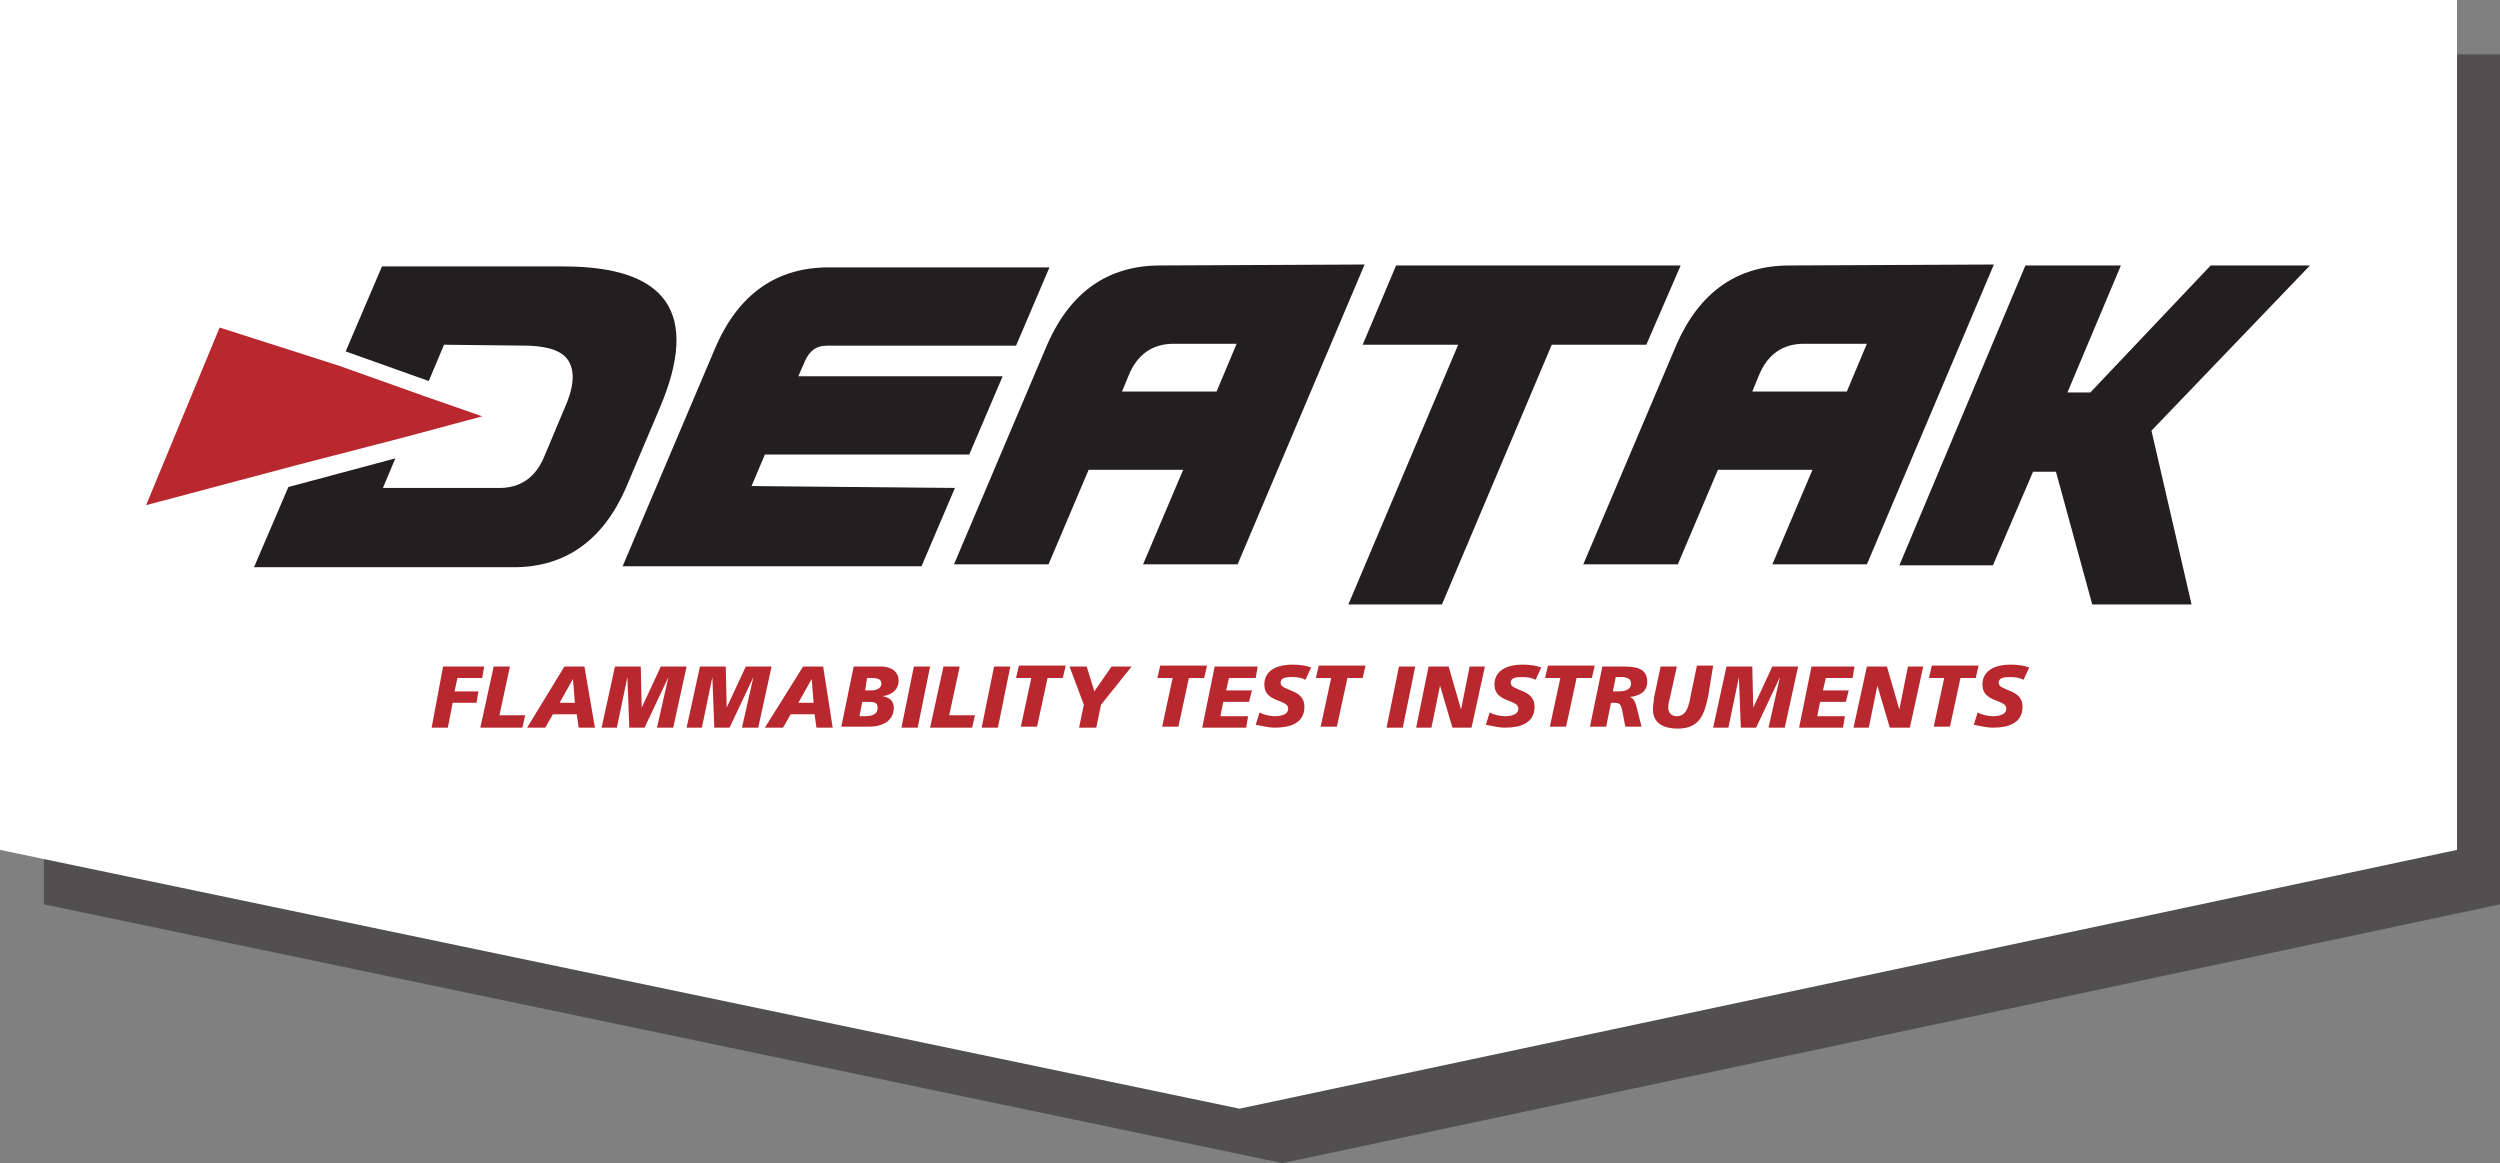
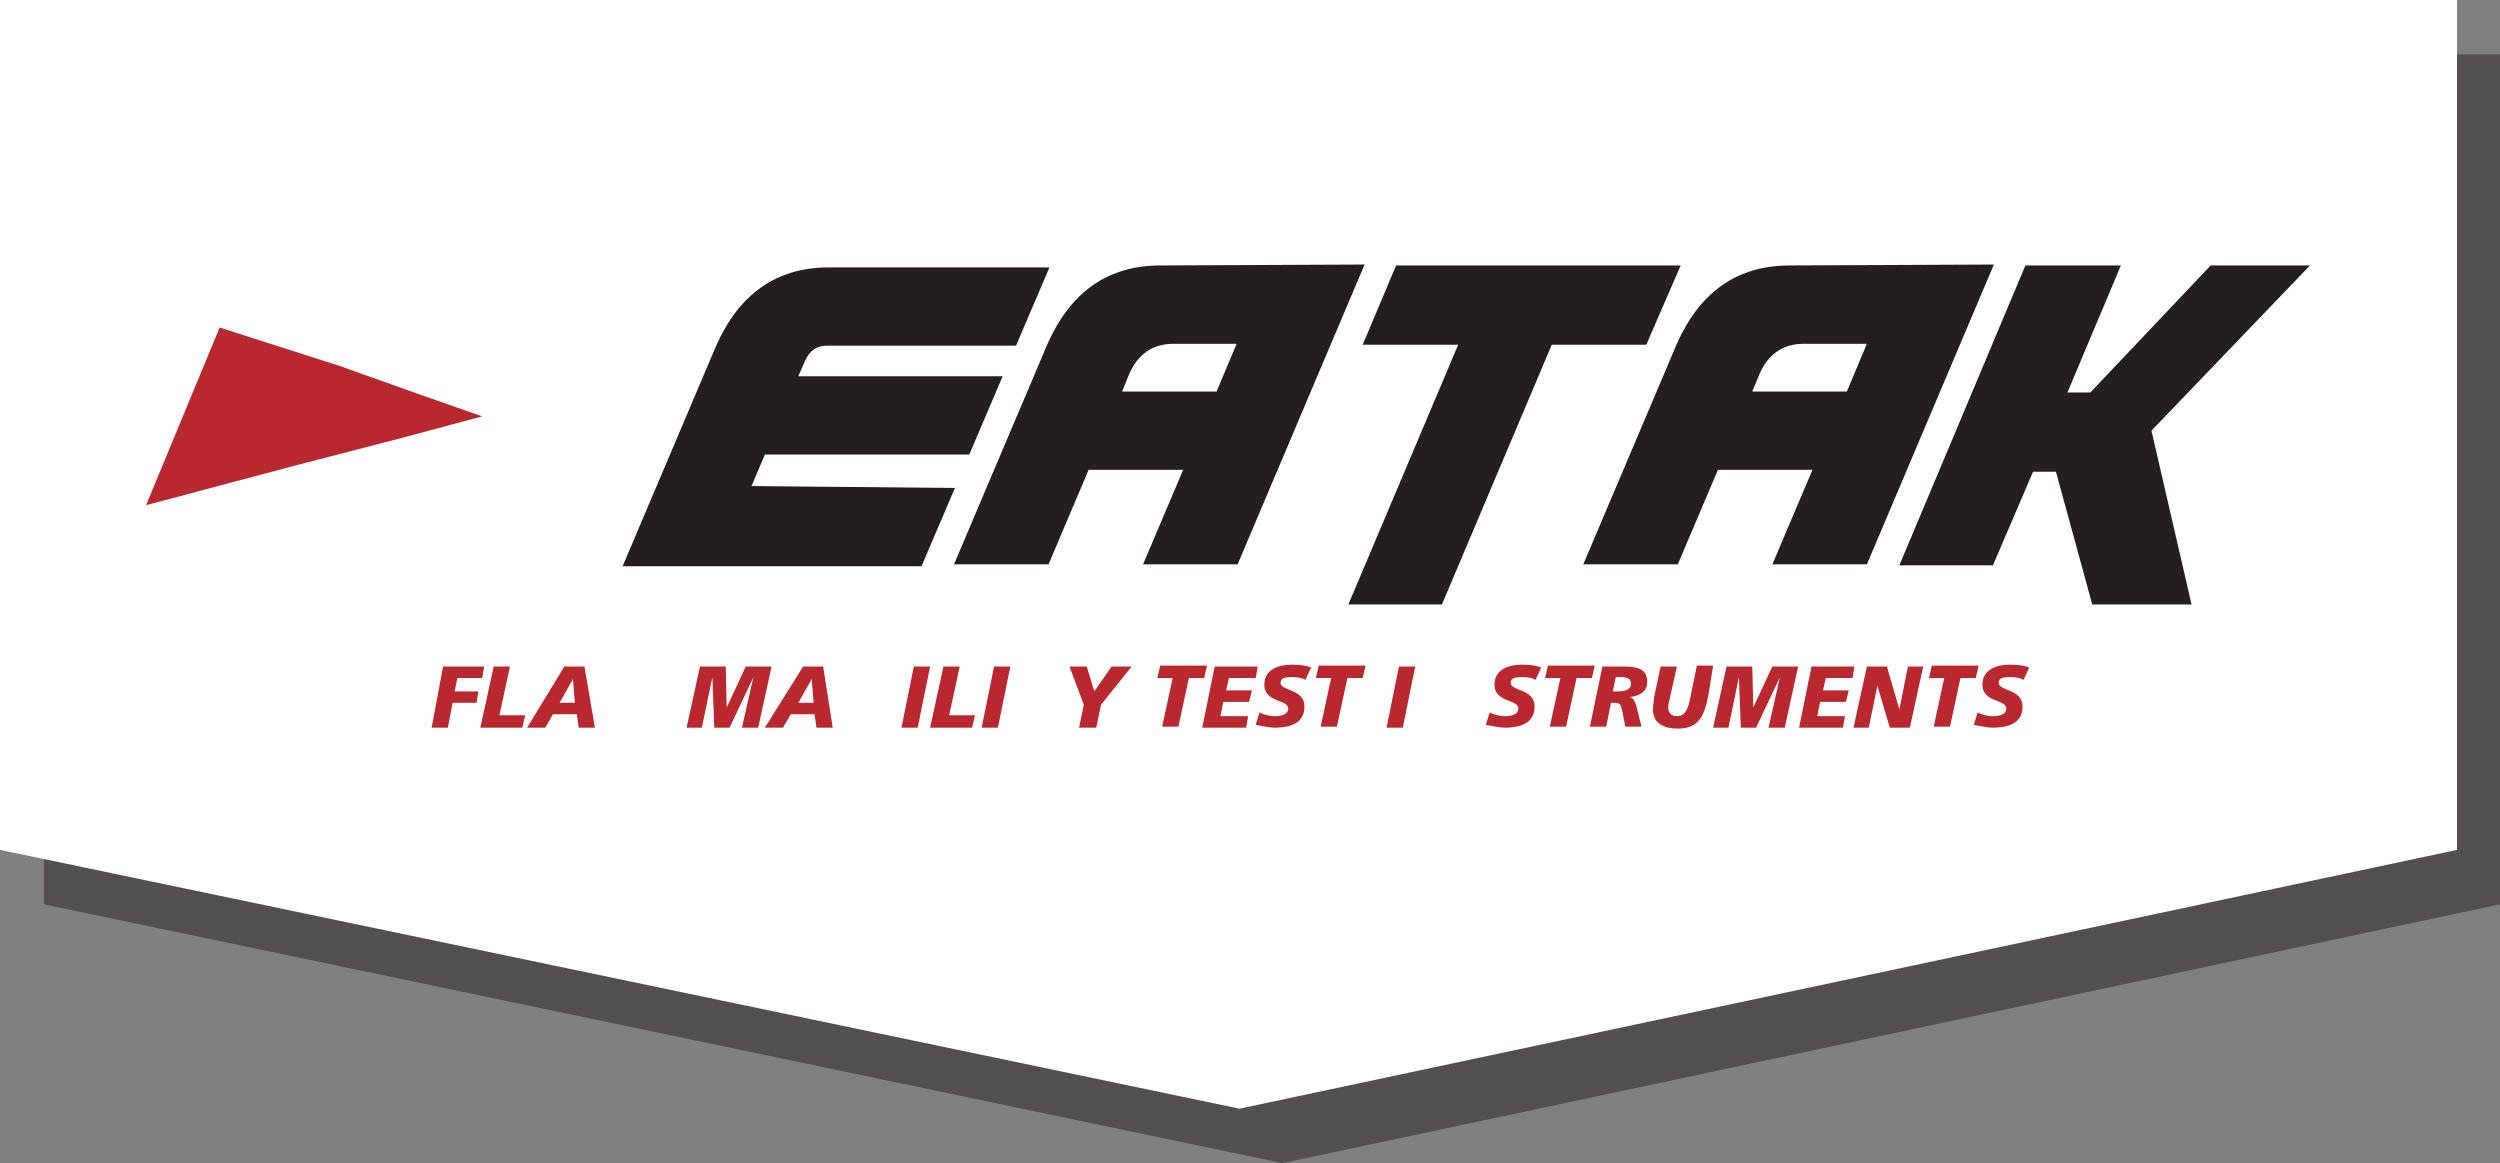
<svg xmlns="http://www.w3.org/2000/svg" xmlns:ns1="http://www.inkscape.org/namespaces/inkscape" xmlns:ns2="http://sodipodi.sourceforge.net/DTD/sodipodi-0.dtd" ns1:version="1.0 (6e3e5246a0, 2020-05-07)" height="121.8" width="261.8" ns2:docname="logo.svg" xml:space="preserve" viewBox="0 0 261.8 121.8" y="0px" x="0px" id="Layer_1" version="1.1">
  <rect x="0" y="0" width="261.8" height="121.8" fill="#808080" stroke="none" />
  <defs id="defs105" />
  <ns2:namedview ns1:current-layer="Layer_1" ns1:window-maximized="0" ns1:window-y="0" ns1:window-x="0" ns1:cy="72.3" ns1:cx="131.1" ns1:zoom="1.1085859" showgrid="false" id="namedview103" ns1:window-height="480" ns1:window-width="732" ns1:pageshadow="2" ns1:pageopacity="0" guidetolerance="10" gridtolerance="10" objecttolerance="10" borderopacity="1" bordercolor="#666666" pagecolor="#ffffff" />
  <style id="style2" type="text/css">
	.st0{opacity:0.5;fill:#231F20;enable-background:new    ;}
	.st1{fill:#FFFFFF;}
	.st2{fill:#231F20;}
	.st3{fill:#B8282E;}
</style>
  <g transform="translate(-174.9,-323.7)" id="g100">
    <polygon id="polygon4" points="179.5,418.4 179.5,329.4 436.7,329.4 436.7,418.4 309.2,445.5 " class="st0" />
    <polygon id="polygon6" points="174.9,412.7 174.9,323.7 432.2,323.7 432.2,412.7 304.7,439.8 " class="st1" />
    <g id="g38">
      <g id="g36">
        <g id="g10">
-           <path id="path8" d="m 244,366.4 c 4.2,-9.9 0.8,-14.8 -10.1,-14.8 h -19 l -3.8,8.9 8.7,3.1 1.6,-3.8 8.9,0.1 c 2.2,0.1 3.6,0.6 4.2,1.7 0.6,1.1 0.5,2.7 -0.5,4.9 l -2.1,5 c -0.9,2.2 -2.5,3.3 -4.7,3.3 H 215 l 1.3,-3.1 -11.2,3 -3.6,8.4 h 27.2 c 5.4,0 9.3,-2.8 11.7,-8.2 z" class="st2" />
-         </g>
+           </g>
        <g id="g14">
          <path id="path12" d="m 253.6,374.6 1.4,-3.3 h 21.4 l 3.5,-8.2 h -21.4 l 0.7,-1.6 c 0.5,-1.1 1.2,-1.6 2.3,-1.6 h 19.8 l 3.5,-8.2 h -23.1 c -5.5,0 -9.4,2.8 -11.8,8.2 l -9.8,23.1 h 31.3 l 3.5,-8.2 z" class="st2" />
        </g>
        <g id="g18">
          <path id="path16" d="m 296.4,351.5 c -5.5,0 -9.4,2.8 -11.8,8.2 l -9.8,23.1 h 9.9 l 4.2,-9.9 h 9.9 l -4.2,9.9 h 9.9 l 13.3,-31.4 z m 5.9,13.2 h -9.9 l 0.7,-1.7 c 0.9,-2.2 2.5,-3.3 4.7,-3.3 h 6.6 z" class="st2" />
        </g>
        <g id="g22">
          <polygon id="polygon20" points="317.6,359.8 327.6,359.8 316.1,387 325.9,387 337.4,359.8 347.3,359.8 350.9,351.5 321.1,351.5 " class="st2" />
        </g>
        <g id="g26">
          <path id="path24" d="m 362.3,351.5 c -5.5,0 -9.4,2.8 -11.8,8.2 l -9.8,23.1 h 9.9 l 4.2,-9.9 h 9.9 l -4.2,9.9 h 9.9 l 13.3,-31.4 z m 6,13.2 h -9.9 l 0.7,-1.7 c 0.9,-2.2 2.5,-3.3 4.7,-3.3 h 6.6 z" class="st2" />
        </g>
        <g id="g30">
          <polygon id="polygon28" points="393.8,364.8 391.4,364.8 397,351.5 387,351.5 373.8,382.9 383.6,382.9 387.8,373.1 390.2,373.1 394,387 404.4,387 400.2,368.8 416.8,351.5 406.4,351.5 " class="st2" />
        </g>
        <g id="g34">
          <polygon id="polygon32" points="190.2,376.6 206,372.4 217.2,369.5 225.4,367.3 219.1,365.1 210.4,362 197.9,358 " class="st3" />
        </g>
      </g>
    </g>
    <g id="g42">
      <path id="path40" d="m 303.5,371.5 c 1.8,0 3.3,1.4 3.3,3.2 0,1.9 -1.5,3.3 -3.3,3.3 -1.8,0 -3.3,-1.4 -3.3,-3.3 0.1,-1.8 1.6,-3.2 3.3,-3.2 z m 0,6 c 1.5,0 2.7,-1.2 2.7,-2.8 0,-1.6 -1.2,-2.8 -2.7,-2.8 -1.5,0 -2.7,1.2 -2.7,2.8 0.1,1.7 1.2,2.8 2.7,2.8 z m -1.2,-4.6 h 1.5 c 0.9,0 1.3,0.4 1.3,1.1 0,0.7 -0.4,1 -1,1 l 1.1,1.7 h -0.6 l -1,-1.6 H 303 v 1.6 h -0.6 z m 0.6,1.6 h 0.6 c 0.5,0 1,0 1,-0.6 0,-0.5 -0.4,-0.6 -0.8,-0.6 h -0.8 z" class="st2" />
    </g>
    <g id="g98">
      <path id="path44" d="m 221.3,393.5 h 4.3 l -0.2,1.2 h -2.6 l -0.3,1.4 h 2.5 l -0.2,1.2 h -2.5 l -0.5,2.6 h -1.7 z" class="st3" />
      <path id="path46" d="m 226.6,393.5 h 1.7 l -1.1,5.1 h 2.7 l -0.3,1.3 h -4.4 z" class="st3" />
      <path id="path48" d="m 234,393.5 h 2.1 l 1.1,6.4 h -1.7 l -0.2,-1.4 h -2.5 l -0.8,1.4 h -1.9 z m 0.9,1.3 v 0 l -1.4,2.5 h 1.6 z" class="st3" />
-       <path id="path50" d="m 239.3,393.5 h 2.7 l 0.1,4.3 v 0 l 2,-4.3 h 2.7 l -1.4,6.4 h -1.7 l 1.2,-5.3 v 0 l -2.5,5.3 h -1.6 l -0.2,-5.3 v 0 l -1.1,5.3 h -1.6 z" class="st3" />
      <path id="path52" d="m 248.2,393.5 h 2.7 l 0.1,4.3 v 0 l 2,-4.3 h 2.7 l -1.4,6.4 h -1.7 l 1.2,-5.3 v 0 l -2.5,5.3 h -1.6 l -0.2,-5.3 v 0 l -1.1,5.3 h -1.6 z" class="st3" />
      <path id="path54" d="m 259,393.5 h 2.1 l 1,6.4 h -1.7 l -0.2,-1.4 h -2.5 l -0.8,1.4 H 255 Z m 0.9,1.3 v 0 l -1.4,2.5 h 1.6 z" class="st3" />
-       <path id="path56" d="m 264.3,393.5 h 2.9 c 0.7,0 1.8,0.3 1.8,1.5 0,0.9 -0.7,1.5 -1.7,1.6 v 0 c 0.7,0.1 1.2,0.5 1.2,1.2 0,1.4 -1.2,2 -2.6,2 H 263 Z m 0.6,5.2 h 0.5 c 0.9,0 1.4,-0.2 1.4,-0.9 0,-0.6 -0.4,-0.6 -1.2,-0.6 h -0.4 z m 0.6,-2.7 h 0.6 c 0.7,0 1.1,-0.3 1.1,-0.7 0,-0.5 -0.4,-0.6 -1.1,-0.6 h -0.4 z" class="st3" />
      <path id="path58" d="m 270.6,393.5 h 1.7 l -1.3,6.4 h -1.7 z" class="st3" />
      <path id="path60" d="m 273.7,393.5 h 1.7 l -1.1,5.1 h 2.7 l -0.3,1.3 h -4.4 z" class="st3" />
      <path id="path62" d="m 279,393.5 h 1.7 l -1.3,6.4 h -1.7 z" class="st3" />
-       <path id="path64" d="m 282.9,394.7 h -1.6 l 0.3,-1.3 h 4.9 l -0.3,1.3 h -1.6 l -1.1,5.1 h -1.7 z" class="st3" />
      <path id="path66" d="m 288.4,397.5 -1.5,-4 h 1.8 l 0.8,2.6 1.8,-2.6 h 2.1 l -3.2,4 -0.5,2.4 h -1.8 z" class="st3" />
      <path id="path68" d="m 297.7,394.7 h -1.6 l 0.3,-1.3 h 4.9 l -0.3,1.3 h -1.6 l -1.1,5.1 h -1.7 z" class="st3" />
      <path id="path70" d="m 302.1,393.5 h 4.5 l -0.2,1.2 h -2.8 l -0.3,1.3 h 2.7 l -0.3,1.2 H 303 l -0.3,1.5 h 2.9 l -0.2,1.2 h -4.6 z" class="st3" />
      <path id="path72" d="m 311.6,394.9 c -0.3,-0.2 -0.8,-0.3 -1.4,-0.3 -0.7,0 -1.2,0.1 -1.2,0.6 0,0.9 2.5,0.6 2.5,2.5 0,1.8 -1.6,2.2 -3.1,2.2 -0.7,0 -1.4,-0.2 -2,-0.3 l 0.4,-1.3 c 0.3,0.2 1,0.4 1.6,0.4 0.5,0 1.4,-0.1 1.4,-0.8 0,-1 -2.5,-0.6 -2.5,-2.5 0,-1.6 1.5,-2.1 2.9,-2.1 0.8,0 1.5,0.1 2,0.3 z" class="st3" />
      <path id="path74" d="m 314.3,394.7 h -1.6 l 0.3,-1.3 h 4.9 l -0.3,1.3 H 316 l -1.1,5.1 h -1.7 z" class="st3" />
      <path id="path76" d="m 321.4,393.5 h 1.7 l -1.3,6.4 h -1.7 z" class="st3" />
-       <path id="path78" d="m 324.5,393.5 h 2.1 l 1.3,4.5 v 0 l 0.9,-4.5 h 1.6 l -1.4,6.4 h -2 l -1.3,-4.4 v 0 l -0.9,4.4 h -1.6 z" class="st3" />
      <path id="path80" d="m 335.7,394.9 c -0.3,-0.2 -0.8,-0.3 -1.4,-0.3 -0.7,0 -1.2,0.1 -1.2,0.6 0,0.9 2.5,0.6 2.5,2.5 0,1.8 -1.6,2.2 -3.1,2.2 -0.7,0 -1.4,-0.2 -2,-0.3 l 0.4,-1.3 c 0.3,0.2 1,0.4 1.6,0.4 0.5,0 1.4,-0.1 1.4,-0.8 0,-1 -2.5,-0.6 -2.5,-2.5 0,-1.6 1.5,-2.1 2.9,-2.1 0.8,0 1.5,0.1 2,0.3 z" class="st3" />
      <path id="path82" d="m 338.3,394.7 h -1.6 l 0.3,-1.3 h 4.9 l -0.3,1.3 H 340 l -1.1,5.1 h -1.7 z" class="st3" />
      <path id="path84" d="m 342.7,393.5 h 2 c 1.2,0 2.7,0 2.7,1.6 0,1.1 -0.9,1.5 -1.9,1.6 v 0 c 0.5,0 0.7,0.7 0.8,1.1 l 0.5,2 h -1.7 l -0.3,-1.6 c -0.2,-0.8 -0.2,-0.9 -1,-0.9 h -0.2 l -0.5,2.5 h -1.7 z m 1.1,2.6 h 0.6 c 0.7,0 1.3,-0.2 1.3,-0.8 0,-0.5 -0.3,-0.6 -0.8,-0.7 h -0.8 z" class="st3" />
      <path id="path86" d="m 353.8,396.5 c -0.4,2 -0.9,3.5 -3.2,3.5 -1.4,0 -2.6,-0.5 -2.6,-2 0,-0.5 0.1,-0.9 0.1,-1.2 l 0.7,-3.3 h 1.7 l -0.8,3.6 c -0.1,0.3 -0.1,0.5 -0.1,0.7 0,0.5 0.3,0.9 0.9,0.9 1.1,0 1.3,-1.3 1.5,-2.4 l 0.6,-2.9 h 1.7 z" class="st3" />
      <path id="path88" d="m 355.7,393.5 h 2.7 l 0.1,4.3 v 0 l 2,-4.3 h 2.7 l -1.4,6.4 h -1.7 l 1.2,-5.3 v 0 l -2.5,5.3 h -1.6 l -0.2,-5.3 v 0 l -1.1,5.3 h -1.6 z" class="st3" />
      <path id="path90" d="m 364.6,393.5 h 4.5 l -0.2,1.2 h -2.8 l -0.3,1.3 h 2.7 l -0.3,1.2 h -2.7 l -0.3,1.5 h 2.9 l -0.2,1.2 h -4.6 z" class="st3" />
      <path id="path92" d="m 370.4,393.5 h 2.1 l 1.3,4.5 v 0 l 0.9,-4.5 h 1.6 l -1.4,6.4 h -2.1 l -1.3,-4.4 v 0 l -0.9,4.4 H 369 Z" class="st3" />
      <path id="path94" d="m 378.5,394.7 h -1.6 l 0.3,-1.3 h 4.9 l -0.3,1.3 h -1.6 l -1.1,5.1 h -1.7 z" class="st3" />
      <path id="path96" d="m 386.8,394.9 c -0.3,-0.2 -0.8,-0.3 -1.4,-0.3 -0.7,0 -1.2,0.1 -1.2,0.6 0,0.9 2.5,0.6 2.5,2.5 0,1.8 -1.6,2.2 -3.1,2.2 -0.7,0 -1.4,-0.2 -2,-0.3 l 0.4,-1.3 c 0.3,0.2 1,0.4 1.6,0.4 0.5,0 1.4,-0.1 1.4,-0.8 0,-1 -2.5,-0.6 -2.5,-2.5 0,-1.6 1.5,-2.1 2.9,-2.1 0.8,0 1.5,0.1 2,0.3 z" class="st3" />
    </g>
  </g>
</svg>